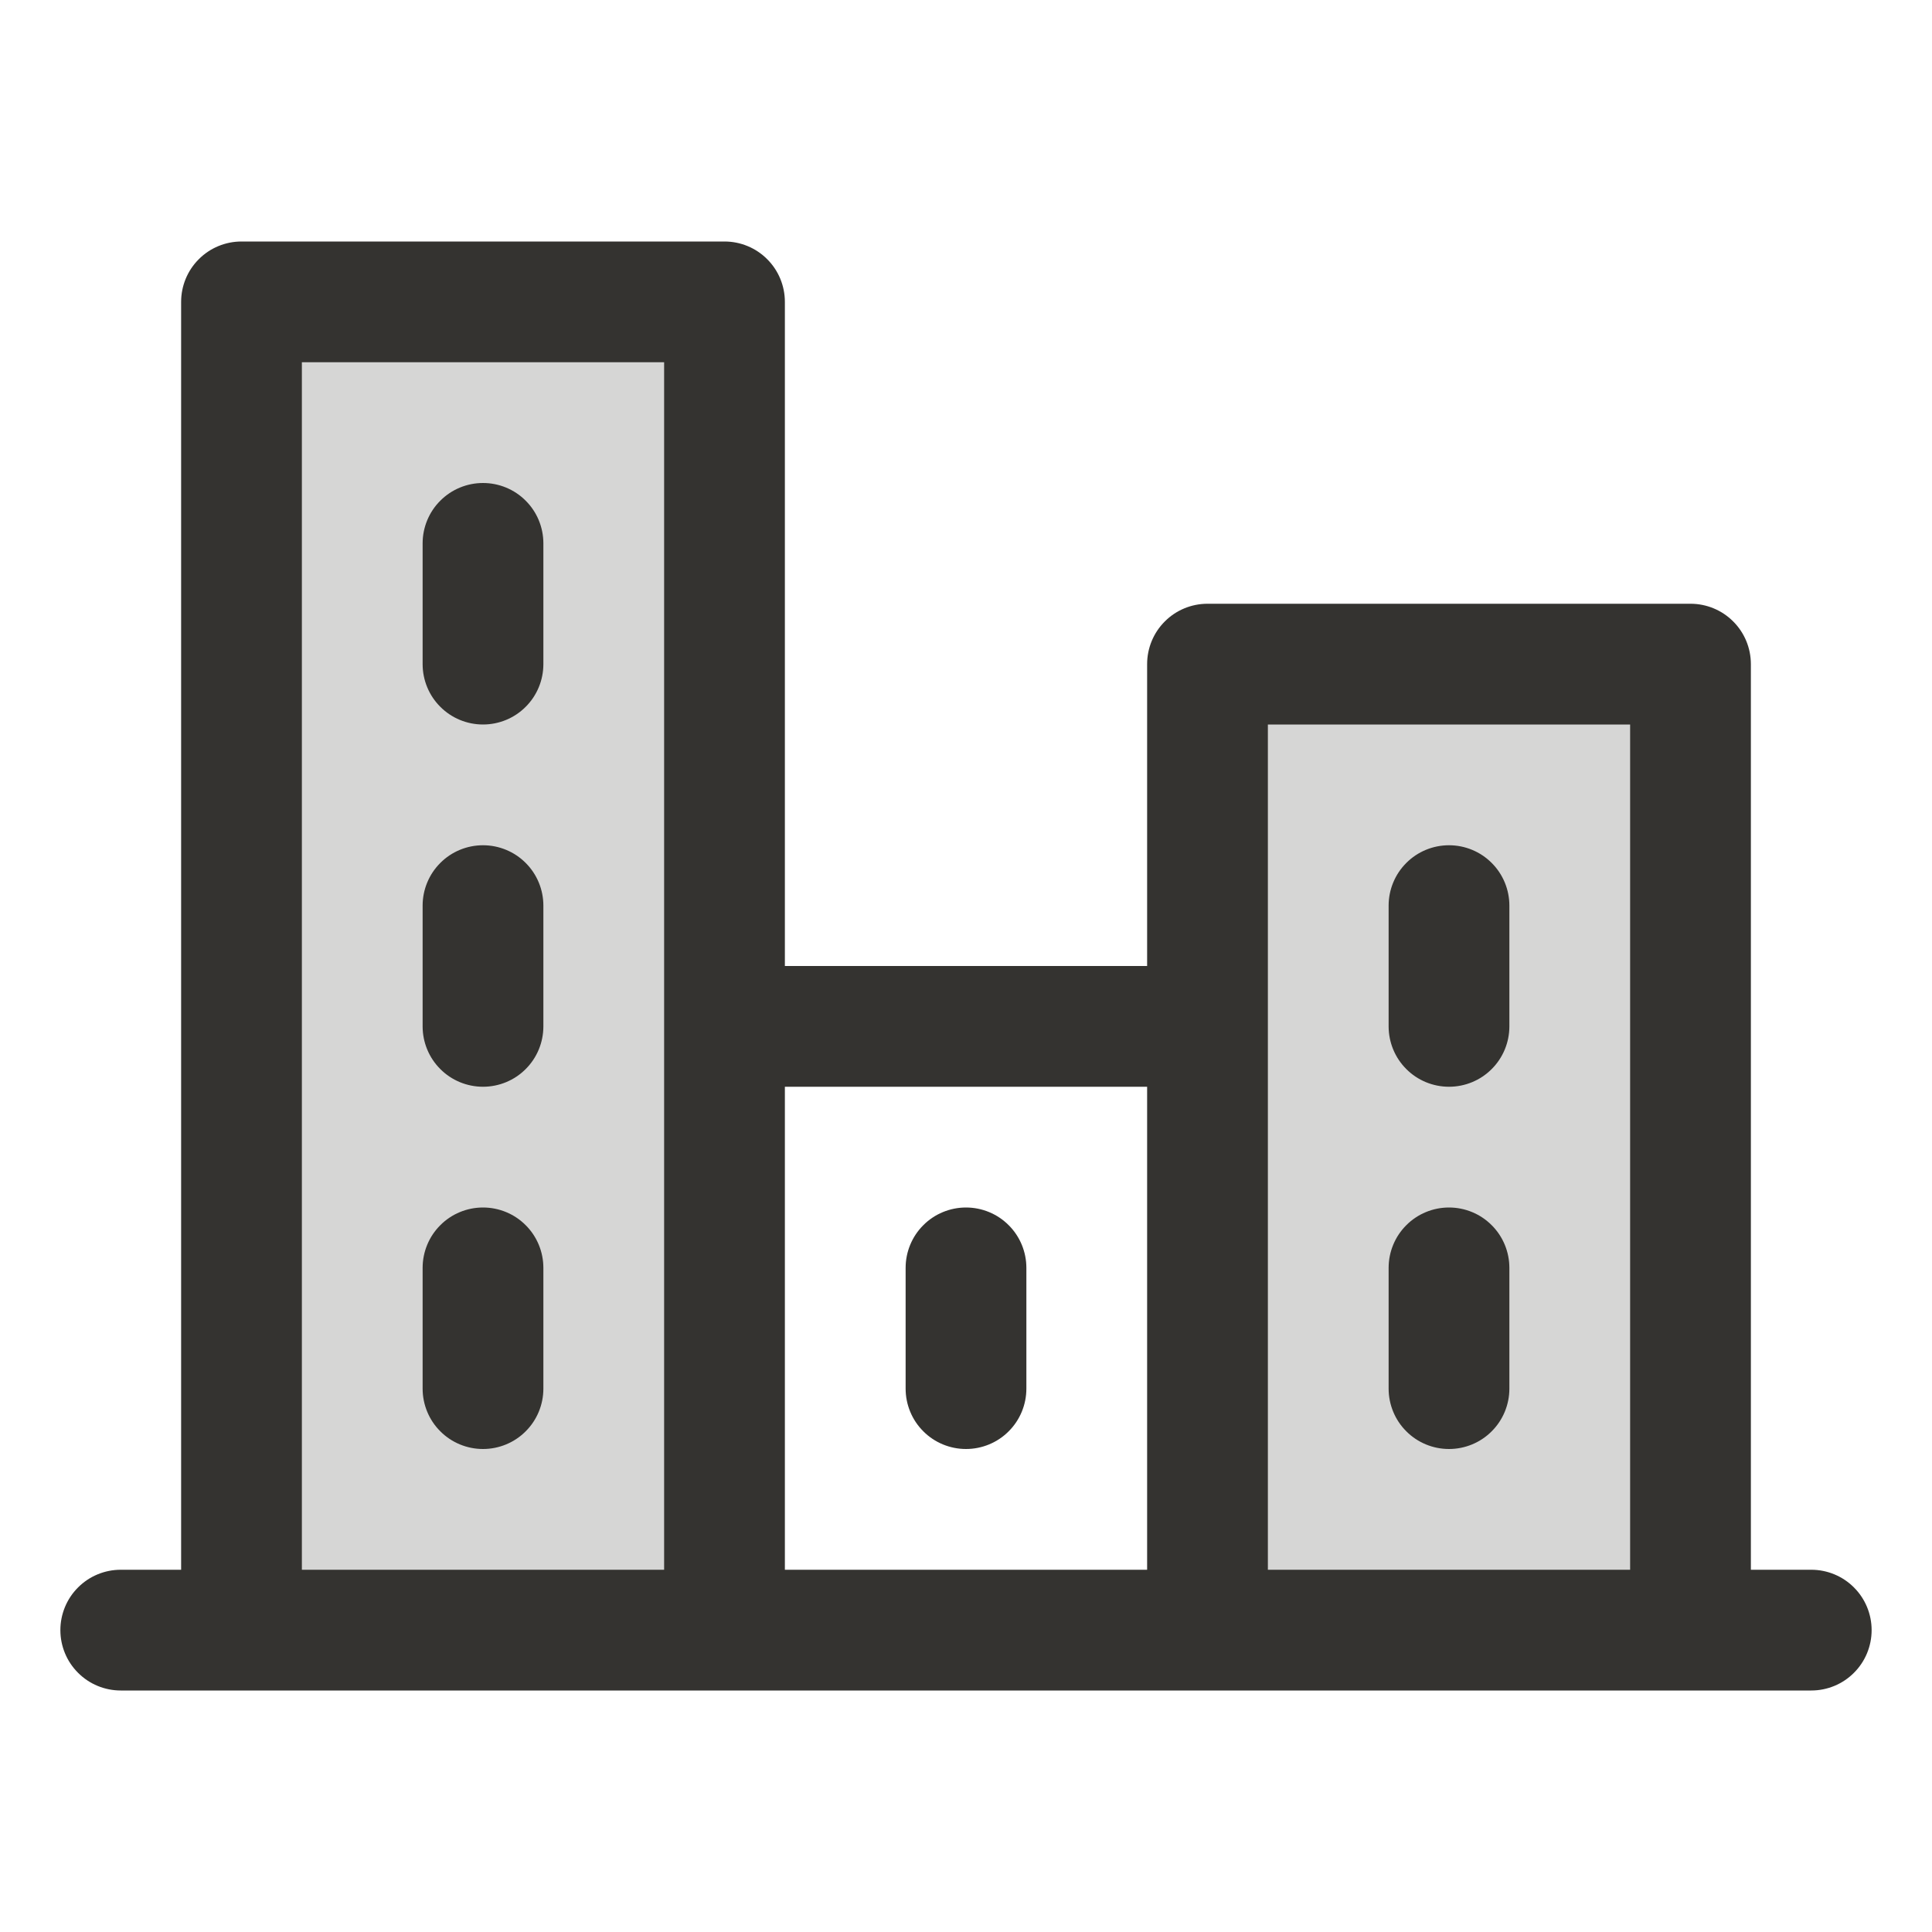
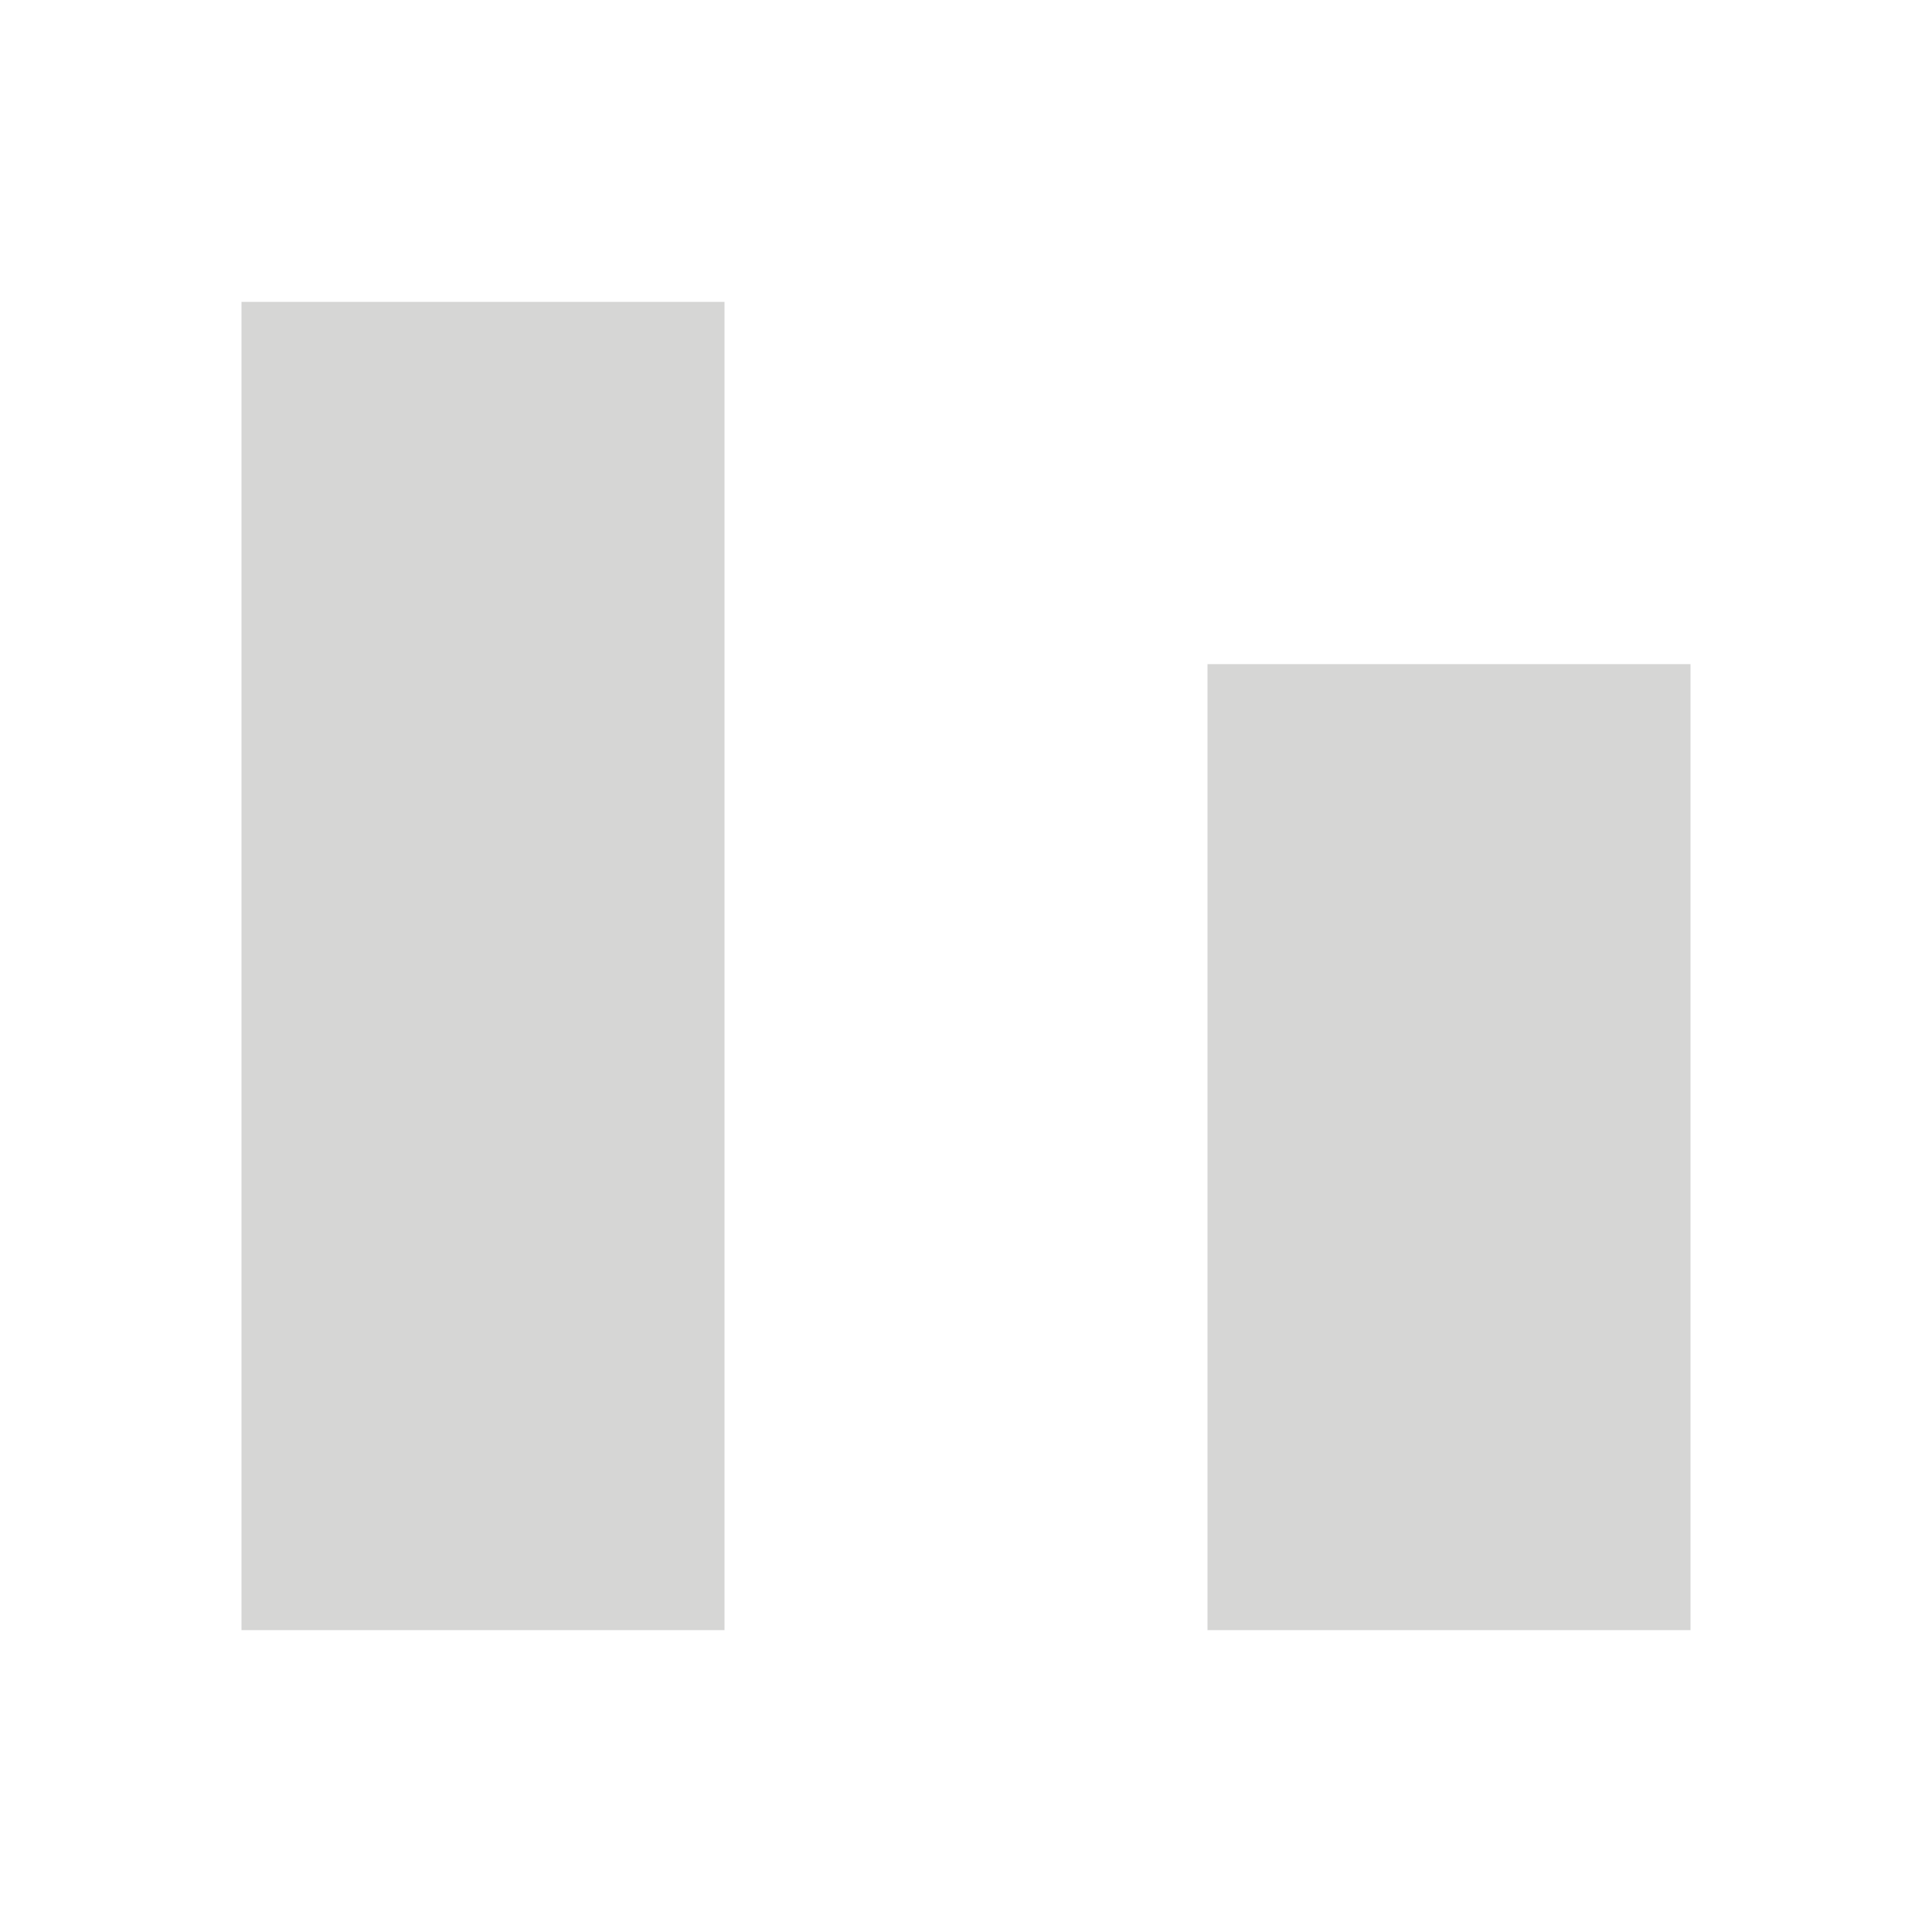
<svg xmlns="http://www.w3.org/2000/svg" width="32" height="32" viewBox="0 0 32 32" fill="none">
  <path opacity="0.2" d="M4 5H12V27H4V5ZM20 11V27H28V11H20Z" fill="#343330" />
-   <path d="M30 26H29V11C29 10.735 28.895 10.48 28.707 10.293C28.52 10.105 28.265 10 28 10H20C19.735 10 19.48 10.105 19.293 10.293C19.105 10.48 19 10.735 19 11V16H13V5C13 4.735 12.895 4.48 12.707 4.293C12.52 4.105 12.265 4 12 4H4C3.735 4 3.48 4.105 3.293 4.293C3.105 4.48 3 4.735 3 5V26H2C1.735 26 1.48 26.105 1.293 26.293C1.105 26.48 1 26.735 1 27C1 27.265 1.105 27.52 1.293 27.707C1.48 27.895 1.735 28 2 28H30C30.265 28 30.52 27.895 30.707 27.707C30.895 27.52 31 27.265 31 27C31 26.735 30.895 26.48 30.707 26.293C30.52 26.105 30.265 26 30 26ZM21 12H27V26H21V12ZM19 18V26H13V18H19ZM5 6H11V26H5V6ZM9 9V11C9 11.265 8.895 11.52 8.707 11.707C8.52 11.895 8.265 12 8 12C7.735 12 7.48 11.895 7.293 11.707C7.105 11.52 7 11.265 7 11V9C7 8.735 7.105 8.48 7.293 8.293C7.48 8.105 7.735 8 8 8C8.265 8 8.52 8.105 8.707 8.293C8.895 8.48 9 8.735 9 9ZM9 15V17C9 17.265 8.895 17.52 8.707 17.707C8.52 17.895 8.265 18 8 18C7.735 18 7.48 17.895 7.293 17.707C7.105 17.52 7 17.265 7 17V15C7 14.735 7.105 14.48 7.293 14.293C7.48 14.105 7.735 14 8 14C8.265 14 8.52 14.105 8.707 14.293C8.895 14.48 9 14.735 9 15ZM9 21V23C9 23.265 8.895 23.52 8.707 23.707C8.52 23.895 8.265 24 8 24C7.735 24 7.48 23.895 7.293 23.707C7.105 23.52 7 23.265 7 23V21C7 20.735 7.105 20.48 7.293 20.293C7.48 20.105 7.735 20 8 20C8.265 20 8.52 20.105 8.707 20.293C8.895 20.48 9 20.735 9 21ZM15 23V21C15 20.735 15.105 20.48 15.293 20.293C15.48 20.105 15.735 20 16 20C16.265 20 16.52 20.105 16.707 20.293C16.895 20.48 17 20.735 17 21V23C17 23.265 16.895 23.52 16.707 23.707C16.52 23.895 16.265 24 16 24C15.735 24 15.48 23.895 15.293 23.707C15.105 23.52 15 23.265 15 23ZM23 23V21C23 20.735 23.105 20.48 23.293 20.293C23.48 20.105 23.735 20 24 20C24.265 20 24.52 20.105 24.707 20.293C24.895 20.48 25 20.735 25 21V23C25 23.265 24.895 23.52 24.707 23.707C24.52 23.895 24.265 24 24 24C23.735 24 23.48 23.895 23.293 23.707C23.105 23.52 23 23.265 23 23ZM23 17V15C23 14.735 23.105 14.48 23.293 14.293C23.48 14.105 23.735 14 24 14C24.265 14 24.52 14.105 24.707 14.293C24.895 14.48 25 14.735 25 15V17C25 17.265 24.895 17.52 24.707 17.707C24.52 17.895 24.265 18 24 18C23.735 18 23.48 17.895 23.293 17.707C23.105 17.52 23 17.265 23 17Z" fill="#343330" />
</svg>